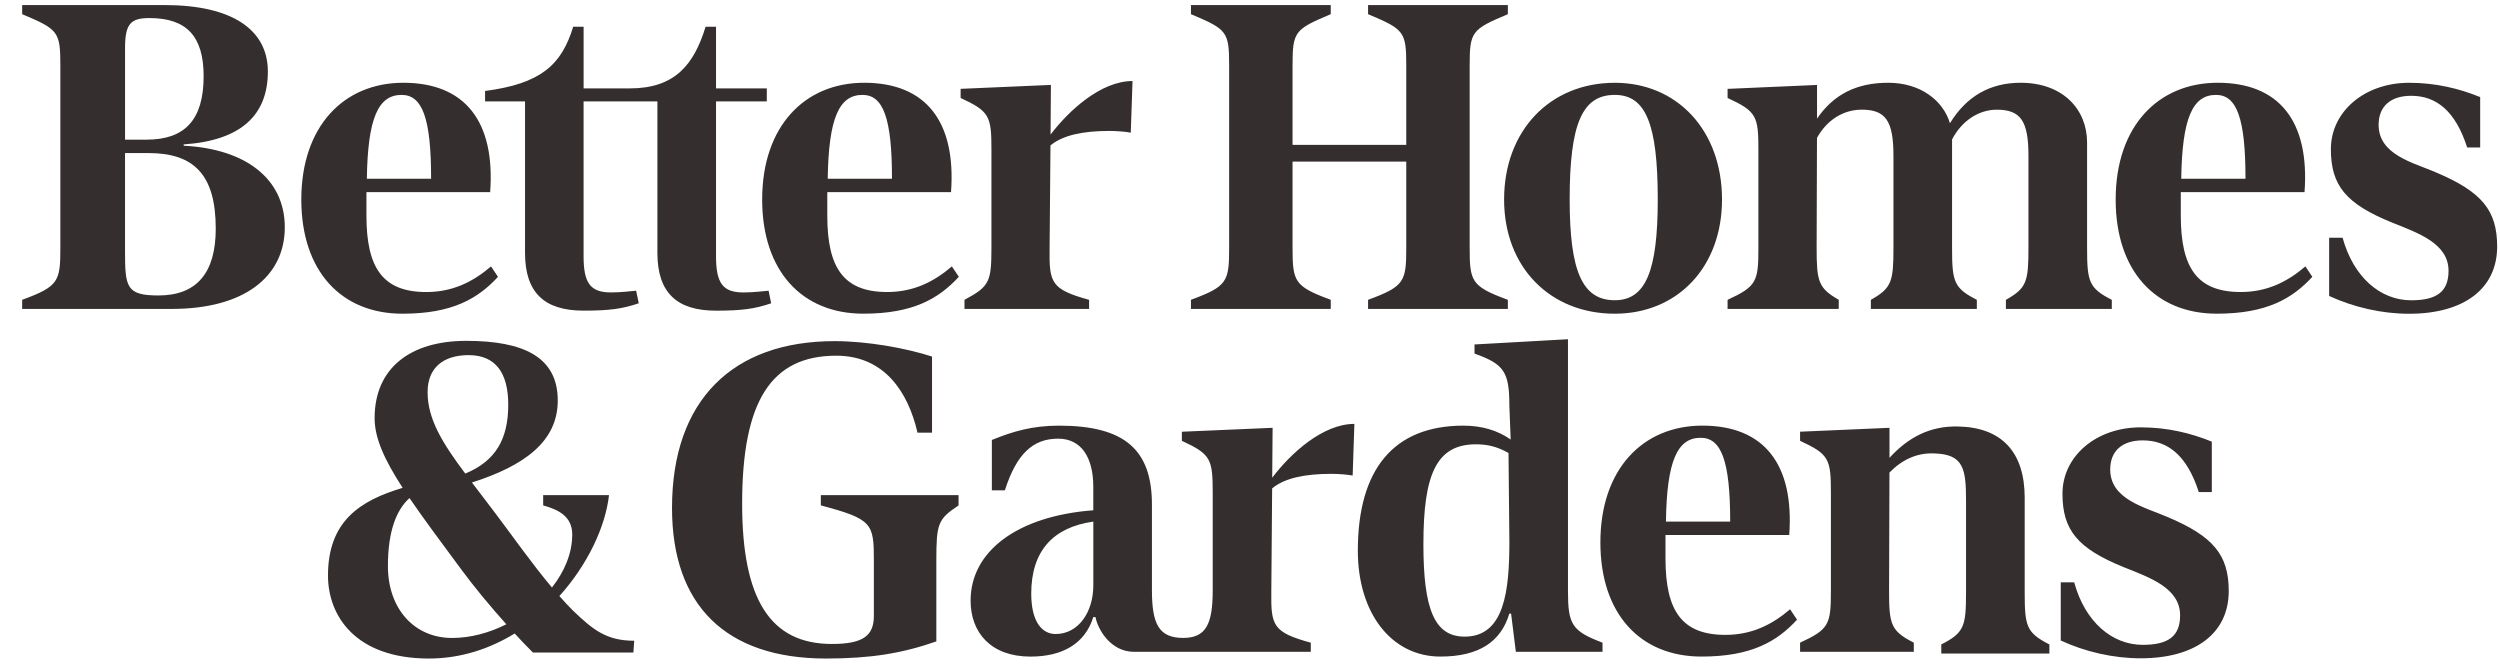
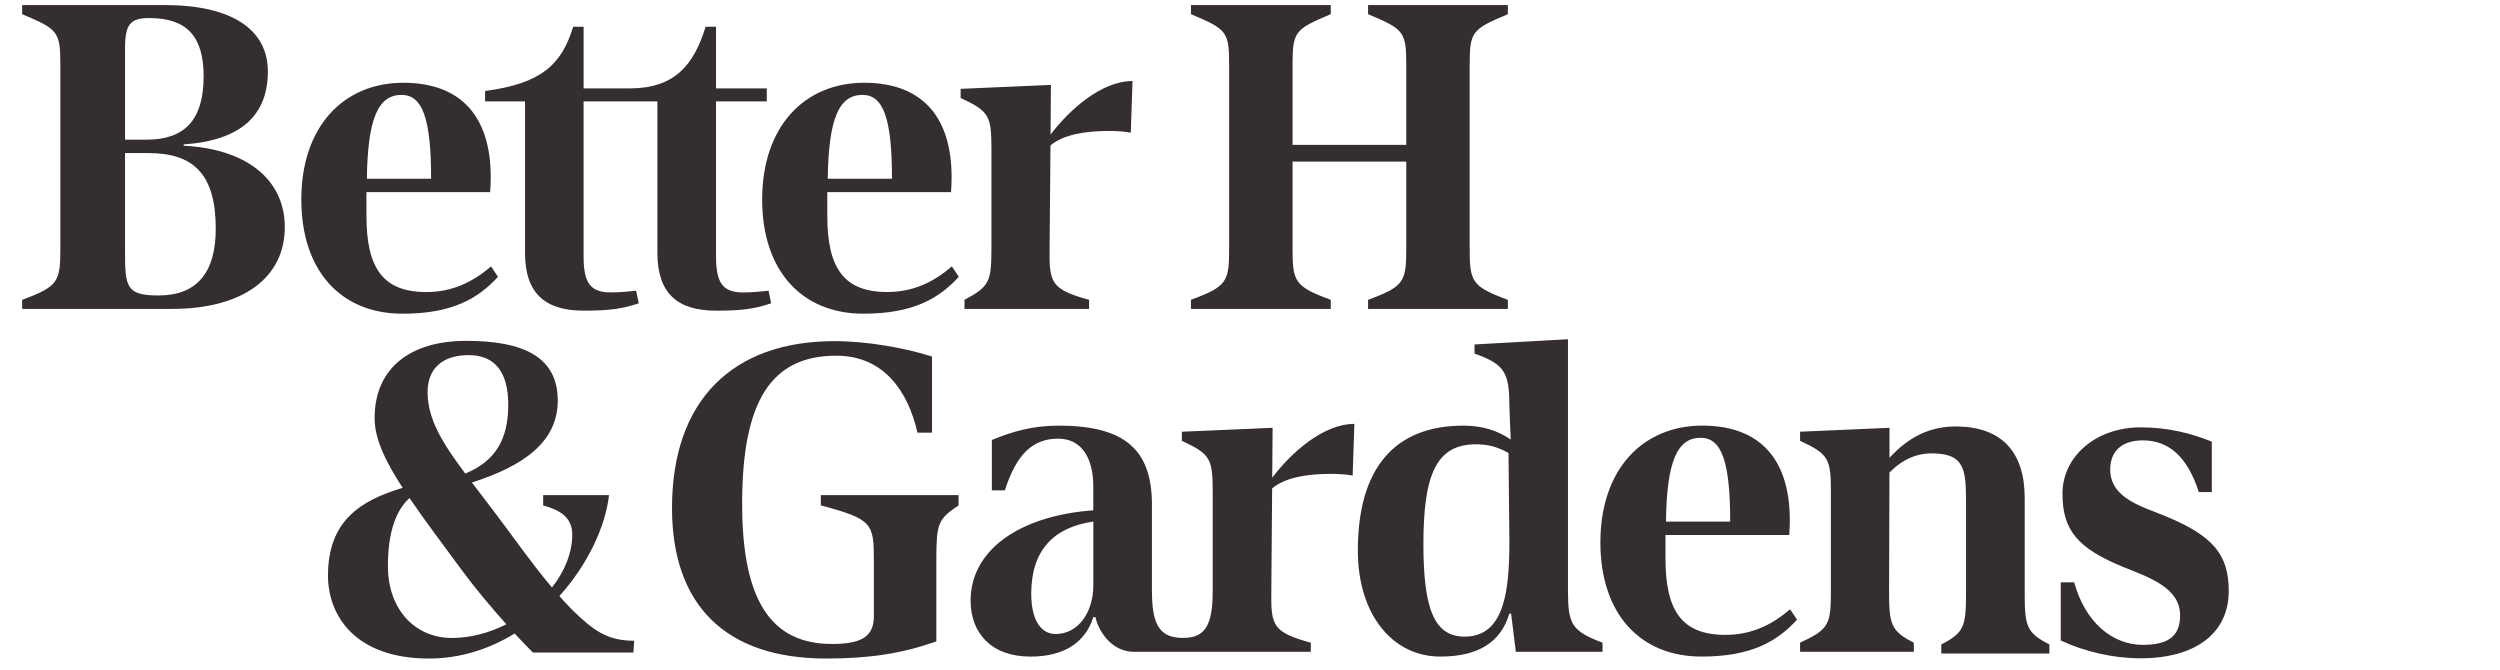
<svg xmlns="http://www.w3.org/2000/svg" width="97" height="26" viewBox="0 0 97 26" fill="none">
-   <path d="M86.94 11.33C85.255 11.33 84.615 10.403 84.615 8.366V7.456H89.416C89.618 4.71 88.439 3.211 86.047 3.211C83.74 3.211 82.088 4.895 82.088 7.741C82.088 10.521 83.638 12.171 86.013 12.171C87.95 12.171 88.944 11.582 89.719 10.74L89.449 10.336C88.742 10.942 87.951 11.33 86.94 11.33ZM85.98 3.682C86.788 3.682 87.125 4.592 87.125 6.934H84.632C84.666 4.592 85.07 3.682 85.98 3.682ZM94.497 6.681C93.638 6.31 92.29 6.007 92.29 4.845C92.29 4.121 92.761 3.717 93.553 3.717C94.531 3.717 95.271 4.307 95.726 5.721H96.231V3.767C95.406 3.43 94.497 3.212 93.47 3.212C91.751 3.212 90.438 4.323 90.438 5.789C90.438 7.203 91.027 7.911 92.813 8.636C93.823 9.04 95.003 9.444 95.003 10.506C95.003 11.315 94.549 11.651 93.554 11.651C92.359 11.651 91.315 10.758 90.893 9.225H90.371V11.483C91.315 11.92 92.409 12.174 93.471 12.174C95.609 12.174 96.89 11.197 96.89 9.563C96.888 8.163 96.299 7.439 94.497 6.681ZM62.654 12.172C65.08 12.172 66.814 10.37 66.814 7.742C66.814 5.064 65.08 3.212 62.654 3.212C60.144 3.212 58.359 5.065 58.359 7.742C58.359 10.37 60.144 12.172 62.654 12.172ZM62.654 3.682C63.85 3.682 64.321 4.794 64.321 7.741C64.321 10.521 63.85 11.649 62.654 11.649C61.391 11.649 60.903 10.521 60.903 7.741C60.903 4.795 61.391 3.682 62.654 3.682ZM71.344 11.632C70.552 11.178 70.485 10.925 70.485 9.611L70.499 5.351C70.876 4.666 71.509 4.255 72.237 4.255C73.163 4.255 73.466 4.692 73.466 6.04V9.611C73.466 10.925 73.399 11.178 72.59 11.632V11.986H76.701V11.632C75.807 11.178 75.74 10.925 75.74 9.611V5.41C76.114 4.69 76.772 4.256 77.475 4.256C78.401 4.256 78.704 4.693 78.704 6.041V9.612C78.704 10.925 78.638 11.179 77.829 11.633V11.987H81.938V11.633C81.046 11.179 80.979 10.925 80.979 9.612V5.535C80.979 4.221 80.019 3.211 78.401 3.211C77.232 3.211 76.31 3.719 75.658 4.781C75.397 3.908 74.523 3.211 73.263 3.211C72.033 3.211 71.144 3.662 70.501 4.603V4.541V4.39V3.296L67.03 3.448V3.801C68.159 4.323 68.226 4.509 68.226 5.823V9.612C68.226 10.925 68.159 11.111 67.03 11.633V11.987H71.343V11.632H71.344Z" fill="#352E2E" />
  <path d="M51.633 11.632C50.218 11.111 50.151 10.925 50.151 9.611V6.271H54.563V9.612C54.563 10.925 54.496 11.111 53.081 11.633V11.987H58.505V11.633C57.09 11.111 57.023 10.925 57.023 9.612V2.537C57.023 1.223 57.107 1.139 58.505 0.55V0.196H53.081V0.55C54.479 1.139 54.563 1.223 54.563 2.537V5.62H50.151V2.537C50.151 1.223 50.235 1.139 51.633 0.55V0.196H46.209V0.55C47.607 1.139 47.691 1.223 47.691 2.537V9.611C47.691 10.925 47.624 11.111 46.209 11.632V11.986H51.633V11.632ZM34.424 11.33C32.739 11.33 32.099 10.404 32.099 8.366V7.456H36.9C37.101 4.71 35.922 3.211 33.53 3.211C31.223 3.211 29.572 4.895 29.572 7.741C29.572 10.521 31.122 12.171 33.497 12.171C35.433 12.171 36.427 11.582 37.203 10.74L36.933 10.336C36.226 10.943 35.434 11.33 34.424 11.33ZM33.464 3.682C34.272 3.682 34.609 4.592 34.609 6.934H32.116C32.15 4.592 32.554 3.682 33.464 3.682Z" fill="#352E2E" />
  <path d="M27.782 12.054C28.776 12.054 29.281 11.986 29.921 11.768L29.821 11.28C29.619 11.296 29.248 11.347 28.844 11.347C28.051 11.347 27.782 10.993 27.782 9.948V3.935H29.752V3.43H27.782V1.038H27.377C26.922 2.52 26.181 3.43 24.43 3.43H22.644V1.038H22.24C21.785 2.52 20.993 3.244 18.821 3.53V3.934H20.371V9.813C20.371 11.362 21.128 12.053 22.644 12.053C23.638 12.053 24.143 11.986 24.784 11.767L24.682 11.279C24.48 11.296 24.11 11.346 23.705 11.346C22.913 11.346 22.643 10.992 22.643 9.948V3.935H25.507V9.814C25.508 11.363 26.266 12.054 27.782 12.054ZM7.126 5.654V5.603C9.383 5.451 10.393 4.441 10.393 2.773C10.393 1.156 9.013 0.196 6.385 0.196H0.86V0.55C2.258 1.139 2.342 1.223 2.342 2.537V9.611C2.342 10.925 2.274 11.111 0.86 11.633V11.986H6.671C9.468 11.986 11.05 10.74 11.05 8.819C11.05 6.917 9.501 5.771 7.126 5.654ZM4.852 1.863C4.852 0.92 5.072 0.701 5.796 0.701C7.244 0.701 7.901 1.409 7.901 2.959C7.901 4.66 7.16 5.418 5.694 5.418H4.852V1.863ZM6.149 11.464C4.902 11.464 4.851 11.144 4.851 9.747V5.939H5.761C7.513 5.939 8.371 6.765 8.371 8.871C8.372 10.589 7.631 11.464 6.149 11.464ZM15.616 12.172C17.553 12.172 18.546 11.583 19.322 10.741L19.052 10.337C18.344 10.943 17.553 11.331 16.542 11.331C14.858 11.331 14.218 10.405 14.218 8.367V7.456H19.018C19.22 4.71 18.041 3.211 15.649 3.211C13.342 3.211 11.691 4.895 11.691 7.742C11.691 10.521 13.241 12.172 15.616 12.172ZM15.582 3.682C16.39 3.682 16.727 4.592 16.727 6.934H14.234C14.268 4.592 14.672 3.682 15.582 3.682ZM37.422 11.633V11.986H42.257V11.633C40.791 11.229 40.707 10.975 40.724 9.662L40.758 5.72L40.758 5.642C41.239 5.242 42.033 5.08 43.049 5.08C43.352 5.08 43.723 5.114 43.874 5.148L43.942 3.144C42.721 3.144 41.474 4.282 40.762 5.222L40.775 3.295L37.272 3.447V3.801C38.4 4.323 38.468 4.508 38.468 5.822V9.611C38.466 10.926 38.4 11.111 37.422 11.633ZM21.704 23.127C22.799 21.911 23.491 20.441 23.63 19.211H21.075V19.609C21.672 19.775 22.203 20.04 22.203 20.738C22.203 21.463 21.903 22.176 21.416 22.795C20.616 21.845 19.875 20.779 19.262 19.972C18.921 19.517 18.602 19.105 18.311 18.722C20.329 18.074 21.641 17.143 21.641 15.539C21.641 13.845 20.305 13.225 18.088 13.225C15.937 13.225 14.535 14.268 14.535 16.224C14.535 17.003 14.919 17.843 15.623 18.928C13.972 19.422 12.726 20.219 12.726 22.331C12.726 23.89 13.787 25.551 16.642 25.551C17.876 25.551 18.999 25.175 19.969 24.58C20.223 24.855 20.465 25.108 20.677 25.318H24.575L24.608 24.861C23.532 24.861 23.011 24.438 22.228 23.688C22.052 23.511 21.877 23.321 21.704 23.127ZM18.183 13.779C19.226 13.779 19.72 14.464 19.72 15.701C19.72 17.04 19.228 17.89 18.052 18.375C17.158 17.177 16.591 16.261 16.591 15.213C16.59 14.267 17.204 13.779 18.183 13.779ZM17.54 24.753C16.08 24.753 15.051 23.625 15.051 21.965C15.051 20.644 15.365 19.795 15.889 19.325C16.418 20.104 17.093 21.006 17.894 22.09C18.398 22.776 19.041 23.548 19.646 24.222C18.984 24.556 18.254 24.753 17.54 24.753ZM60.837 22.915V13.162L57.211 13.365V13.719C58.356 14.128 58.563 14.425 58.563 15.739L58.614 17.054C58.109 16.7 57.502 16.515 56.778 16.515C54.082 16.515 52.684 18.199 52.684 21.365C52.684 23.825 54.015 25.475 55.884 25.475C57.4 25.475 58.242 24.886 58.562 23.808H58.63L58.815 25.29H62.178V24.936C60.983 24.482 60.837 24.229 60.837 22.915ZM56.828 24.701C55.649 24.701 55.228 23.623 55.228 21.113C55.228 18.402 55.733 17.239 57.267 17.239C57.738 17.239 58.109 17.339 58.53 17.576L58.564 21.012C58.563 22.915 58.378 24.701 56.828 24.701ZM66.946 24.633C65.261 24.633 64.621 23.706 64.621 21.669V20.759H69.422C69.623 18.013 68.445 16.514 66.053 16.514C63.746 16.514 62.095 18.198 62.095 21.045C62.095 23.825 63.645 25.475 66.019 25.475C67.957 25.475 68.951 24.886 69.725 24.044L69.456 23.64C68.748 24.246 67.956 24.633 66.946 24.633ZM65.986 16.986C66.794 16.986 67.131 17.896 67.131 20.237H64.639C64.671 17.896 65.076 16.986 65.986 16.986ZM78.558 22.983V19.31C78.558 17.542 77.665 16.582 75.98 16.548C74.882 16.518 74.033 16.975 73.312 17.763V17.693V16.599L69.843 16.75V17.104C70.971 17.626 71.039 17.812 71.039 19.125V22.915C71.039 24.229 70.971 24.414 69.843 24.936V25.29H74.256V24.936C73.363 24.481 73.296 24.228 73.296 22.915L73.311 18.335C73.811 17.822 74.399 17.562 75.052 17.593C76.181 17.626 76.282 18.183 76.282 19.412V22.983C76.282 24.296 76.215 24.549 75.322 25.004V25.358H79.516V25.004C78.624 24.549 78.558 24.296 78.558 22.983ZM84.082 20.052C83.223 19.681 81.876 19.378 81.876 18.216C81.876 17.492 82.347 17.087 83.139 17.087C84.117 17.087 84.857 17.676 85.313 19.091H85.818V17.136C84.993 16.799 84.083 16.581 83.056 16.581C81.338 16.581 80.024 17.693 80.024 19.157C80.024 20.572 80.614 21.28 82.399 22.005C83.409 22.409 84.588 22.813 84.588 23.875C84.588 24.683 84.133 25.02 83.139 25.02C81.944 25.02 80.899 24.127 80.478 22.594H79.957V24.851C80.9 25.289 81.994 25.542 83.056 25.542C85.195 25.542 86.475 24.564 86.475 22.931C86.474 21.534 85.885 20.809 84.082 20.052ZM49.362 18.535L49.377 16.599L45.857 16.751V17.104C46.985 17.626 47.053 17.812 47.053 19.125V22.915C47.053 24.229 46.783 24.751 45.907 24.751C44.964 24.751 44.695 24.212 44.695 22.898V19.58C44.695 17.474 43.667 16.515 41.09 16.515C40.063 16.515 39.31 16.734 38.484 17.071V19.024H38.989C39.443 17.609 40.078 17.02 41.055 17.02C41.965 17.02 42.42 17.762 42.42 18.89C42.42 18.924 42.42 19.766 42.42 19.799C39.49 20.018 37.659 21.382 37.659 23.303C37.659 24.549 38.451 25.476 39.983 25.476C41.23 25.476 42.1 24.971 42.42 23.943H42.505C42.589 24.398 43.077 25.291 44.004 25.291H50.859V24.937C49.394 24.532 49.31 24.28 49.327 22.967L49.359 18.95C49.84 18.547 50.639 18.385 51.658 18.385C51.961 18.385 52.332 18.419 52.483 18.451L52.55 16.447C51.325 16.447 50.073 17.593 49.362 18.535ZM42.421 22.713C42.421 23.741 41.849 24.6 40.956 24.6C40.434 24.6 40.012 24.129 40.012 23.033C40.012 21.366 40.871 20.457 42.421 20.238V22.713ZM31.848 19.609C33.84 20.14 33.906 20.305 33.906 21.733V23.89C33.906 24.654 33.507 24.986 32.279 24.986C29.89 24.986 28.795 23.26 28.795 19.543C28.795 15.56 29.923 13.801 32.446 13.801C34.304 13.801 35.233 15.194 35.599 16.788H36.163V13.834C35.134 13.502 33.641 13.236 32.38 13.236C28.43 13.236 26.074 15.526 26.074 19.709C26.074 23.492 28.165 25.551 32.048 25.551C33.774 25.551 35.002 25.351 36.33 24.887V21.734C36.33 20.307 36.396 20.141 37.192 19.61V19.212H31.848V19.609Z" fill="#352E2E" />
</svg>